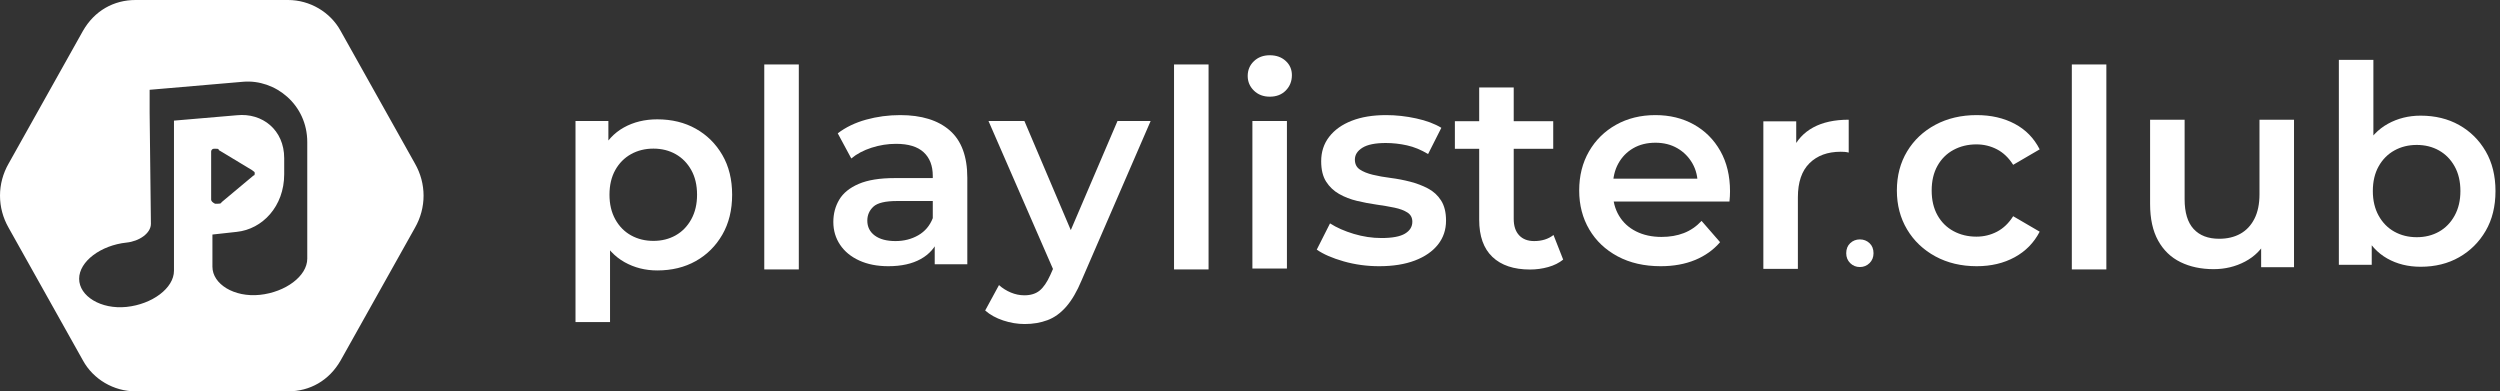
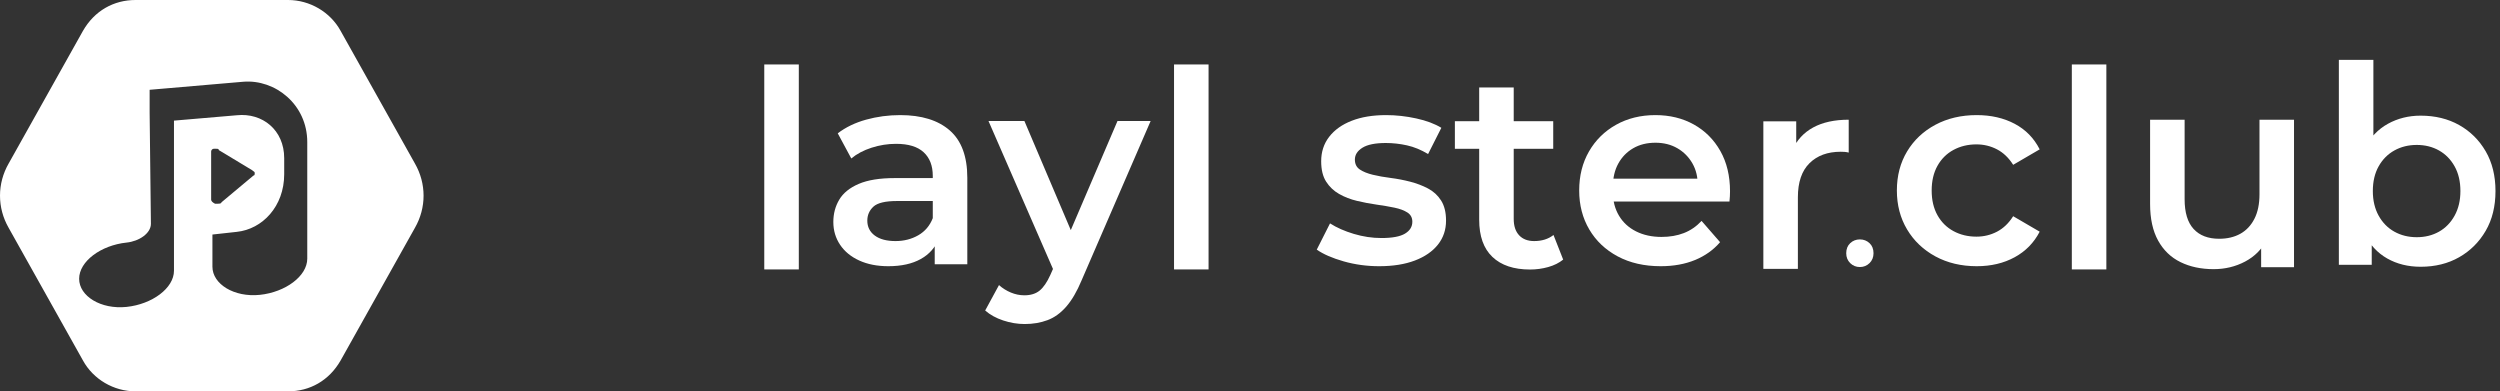
<svg xmlns="http://www.w3.org/2000/svg" width="543px" height="85px" viewBox="0 0 543 85" version="1.1">
  <rect x="0" y="0" width="543" height="85" fill="#333333" stroke="none" />
  <title>logo-playlisterclub-wo</title>
  <g id="Page-1" stroke="none" stroke-width="1" fill="none" fill-rule="evenodd">
    <g id="logo-playlisterclub-wo" fill="#FFFFFF" fill-rule="nonzero">
      <path d="M62.563,0 C67.295,0 71.749,2.62 73.976,6.695 L90.121,35.514 C92.626,39.88 92.626,45.12 90.121,49.486 L73.976,78.305 C71.47,82.671 67.295,85 62.563,85 L29.437,85 C24.705,85 20.251,82.38 18.024,78.305 L1.879,49.486 C-0.626,45.12 -0.626,39.88 1.879,35.514 L18.024,6.695 C20.53,2.329 24.705,0 29.437,0 L62.563,0 Z M66.738,30.856 C66.738,22.705 59.779,17.175 52.82,17.757 L52.82,17.757 L32.499,19.503 L32.499,24.452 L32.778,48.613 C32.778,50.651 30.272,52.397 27.489,52.688 C21.921,53.271 17.189,56.764 17.189,60.548 C17.189,64.332 21.921,67.243 27.489,66.661 C33.056,66.079 37.788,62.586 37.788,58.801 L37.788,58.801 L37.788,26.199 L51.428,25.034 C56.995,24.452 61.728,28.236 61.728,34.349 L61.728,34.349 L61.728,37.842 C61.728,44.829 56.995,49.777 51.428,50.36 L51.428,50.36 L46.139,50.942 L46.139,57.928 C46.139,61.712 50.871,64.623 56.439,64.041 C62.006,63.459 66.738,59.966 66.738,56.182 L66.738,56.182 L66.738,30.856 Z M47.058,32.312 L46.418,32.312 C46.139,32.312 45.861,32.603 45.861,32.894 L45.861,32.894 L45.861,43.373 C45.861,43.664 46.139,43.955 46.696,44.247 L46.696,44.247 L47.328,44.246 C47.62,44.245 48.088,44.222 48.088,43.955 L48.088,43.955 L55.047,38.134 C55.325,38.134 55.325,37.842 55.325,37.551 C55.325,37.26 55.047,37.26 54.769,36.969 L54.769,36.969 L47.531,32.603 C47.531,32.312 47.253,32.312 46.974,32.312 L47.058,32.312 Z" id="Combined-Shape" />
      <g id="playlister.club" transform="translate(125, 12)">
-         <path d="M17.76,46.74 C15.16,46.74 12.79,46.14 10.65,44.94 C8.51,43.74 6.81,41.93 5.55,39.51 C4.29,37.09 3.66,34.02 3.66,30.3 C3.66,26.54 4.27,23.46 5.49,21.06 C6.71,18.66 8.38,16.87 10.5,15.69 C12.62,14.51 15.04,13.92 17.76,13.92 C20.92,13.92 23.71,14.6 26.13,15.96 C28.55,17.32 30.47,19.22 31.89,21.66 C33.31,24.1 34.02,26.98 34.02,30.3 C34.02,33.62 33.31,36.51 31.89,38.97 C30.47,41.43 28.55,43.34 26.13,44.7 C23.71,46.06 20.92,46.74 17.76,46.74 Z M0,57.96 L0,14.28 L7.14,14.28 L7.14,21.84 L6.9,30.36 L7.5,38.88 L7.5,57.96 L0,57.96 Z M16.92,40.32 C18.72,40.32 20.33,39.92 21.75,39.12 C23.17,38.32 24.3,37.16 25.14,35.64 C25.98,34.12 26.4,32.34 26.4,30.3 C26.4,28.22 25.98,26.43 25.14,24.93 C24.3,23.43 23.17,22.28 21.75,21.48 C20.33,20.68 18.72,20.28 16.92,20.28 C15.12,20.28 13.5,20.68 12.06,21.48 C10.62,22.28 9.48,23.43 8.64,24.93 C7.8,26.43 7.38,28.22 7.38,30.3 C7.38,32.34 7.8,34.12 8.64,35.64 C9.48,37.16 10.62,38.32 12.06,39.12 C13.5,39.92 15.12,40.32 16.92,40.32 Z" id="Shape" />
        <polygon id="Path" points="41 46.52 41 2 48.5 2 48.5 46.52" />
        <path d="M78.02,45.4 L78.02,38.92 L77.6,37.54 L77.6,26.2 C77.6,24 76.94,22.29 75.62,21.07 C74.3,19.85 72.3,19.24 69.62,19.24 C67.82,19.24 66.05,19.52 64.31,20.08 C62.57,20.64 61.1,21.42 59.9,22.42 L56.96,16.96 C58.68,15.64 60.73,14.65 63.11,13.99 C65.49,13.33 67.96,13 70.52,13 C75.16,13 78.75,14.11 81.29,16.33 C83.83,18.55 85.1,21.98 85.1,26.62 L85.1,45.4 L78.02,45.4 Z M67.94,45.82 C65.54,45.82 63.44,45.41 61.64,44.59 C59.84,43.77 58.45,42.63 57.47,41.17 C56.49,39.71 56,38.06 56,36.22 C56,34.42 56.43,32.8 57.29,31.36 C58.15,29.92 59.56,28.78 61.52,27.94 C63.48,27.1 66.08,26.68 69.32,26.68 L78.62,26.68 L78.62,31.66 L69.86,31.66 C67.3,31.66 65.58,32.07 64.7,32.89 C63.82,33.71 63.38,34.72 63.38,35.92 C63.38,37.28 63.92,38.36 65,39.16 C66.08,39.96 67.58,40.36 69.5,40.36 C71.34,40.36 72.99,39.94 74.45,39.1 C75.91,38.26 76.96,37.02 77.6,35.38 L78.86,39.88 C78.14,41.76 76.85,43.22 74.99,44.26 C73.13,45.3 70.78,45.82 67.94,45.82 Z" id="Shape" />
        <path d="M97.56,58.38 C96,58.38 94.44,58.12 92.88,57.6 C91.32,57.08 90.02,56.36 88.98,55.44 L91.98,49.92 C92.74,50.6 93.6,51.14 94.56,51.54 C95.52,51.94 96.5,52.14 97.5,52.14 C98.86,52.14 99.96,51.8 100.8,51.12 C101.64,50.44 102.42,49.3 103.14,47.7 L105,43.5 L105.6,42.6 L117.72,14.28 L124.92,14.28 L109.92,48.9 C108.92,51.3 107.81,53.2 106.59,54.6 C105.37,56 104.01,56.98 102.51,57.54 C101.01,58.1 99.36,58.38 97.56,58.38 Z M104.16,47.46 L89.7,14.28 L97.5,14.28 L109.26,41.94 L104.16,47.46 Z" id="Shape" />
        <polygon id="Path" points="130 46.52 130 2 137.5 2 137.5 46.52" />
-         <path d="M147.02,46.32 L147.02,14.28 L154.52,14.28 L154.52,46.32 L147.02,46.32 Z M150.8,9 C149.4,9 148.25,8.56 147.35,7.68 C146.45,6.8 146,5.74 146,4.5 C146,3.22 146.45,2.15 147.35,1.29 C148.25,0.43 149.4,0 150.8,0 C152.2,0 153.35,0.41 154.25,1.23 C155.15,2.05 155.6,3.08 155.6,4.32 C155.6,5.64 155.16,6.75 154.28,7.65 C153.4,8.55 152.24,9 150.8,9 Z" id="Shape" />
        <path d="M174.56,45.82 C171.88,45.82 169.31,45.47 166.85,44.77 C164.39,44.07 162.44,43.22 161,42.22 L163.88,36.52 C165.32,37.44 167.04,38.2 169.04,38.8 C171.04,39.4 173.04,39.7 175.04,39.7 C177.4,39.7 179.11,39.38 180.17,38.74 C181.23,38.1 181.76,37.24 181.76,36.16 C181.76,35.28 181.4,34.61 180.68,34.15 C179.96,33.69 179.02,33.34 177.86,33.1 C176.7,32.86 175.41,32.64 173.99,32.44 C172.57,32.24 171.15,31.97 169.73,31.63 C168.31,31.29 167.02,30.79 165.86,30.13 C164.7,29.47 163.76,28.58 163.04,27.46 C162.32,26.34 161.96,24.86 161.96,23.02 C161.96,20.98 162.54,19.21 163.7,17.71 C164.86,16.21 166.49,15.05 168.59,14.23 C170.69,13.41 173.18,13 176.06,13 C178.22,13 180.4,13.24 182.6,13.72 C184.8,14.2 186.62,14.88 188.06,15.76 L185.18,21.46 C183.66,20.54 182.13,19.91 180.59,19.57 C179.05,19.23 177.52,19.06 176,19.06 C173.72,19.06 172.03,19.4 170.93,20.08 C169.83,20.76 169.28,21.62 169.28,22.66 C169.28,23.62 169.64,24.34 170.36,24.82 C171.08,25.3 172.02,25.68 173.18,25.96 C174.34,26.24 175.63,26.47 177.05,26.65 C178.47,26.83 179.88,27.1 181.28,27.46 C182.68,27.82 183.97,28.31 185.15,28.93 C186.33,29.55 187.28,30.42 188,31.54 C188.72,32.66 189.08,34.12 189.08,35.92 C189.08,37.92 188.49,39.66 187.31,41.14 C186.13,42.62 184.46,43.77 182.3,44.59 C180.14,45.41 177.56,45.82 174.56,45.82 Z" id="Path" />
        <path d="M207.32,46.54 C203.8,46.54 201.08,45.63 199.16,43.81 C197.24,41.99 196.28,39.3 196.28,35.74 L196.28,7 L203.78,7 L203.78,35.56 C203.78,37.08 204.17,38.26 204.95,39.1 C205.73,39.94 206.82,40.36 208.22,40.36 C209.9,40.36 211.3,39.92 212.42,39.04 L214.52,44.38 C213.64,45.1 212.56,45.64 211.28,46 C210,46.36 208.68,46.54 207.32,46.54 Z M191,20.32 L191,14.32 L212.36,14.32 L212.36,20.32 L191,20.32 Z" id="Shape" />
        <path d="M235.7,45.82 C232.14,45.82 229.03,45.11 226.37,43.69 C223.71,42.27 221.65,40.32 220.19,37.84 C218.73,35.36 218,32.54 218,29.38 C218,26.18 218.71,23.35 220.13,20.89 C221.55,18.43 223.51,16.5 226.01,15.1 C228.51,13.7 231.36,13 234.56,13 C237.68,13 240.46,13.68 242.9,15.04 C245.34,16.4 247.26,18.32 248.66,20.8 C250.06,23.28 250.76,26.2 250.76,29.56 C250.76,29.88 250.75,30.24 250.73,30.64 C250.71,31.04 250.68,31.42 250.64,31.78 L223.94,31.78 L223.94,26.8 L246.68,26.8 L243.74,28.36 C243.78,26.52 243.4,24.9 242.6,23.5 C241.8,22.1 240.71,21 239.33,20.2 C237.95,19.4 236.36,19 234.56,19 C232.72,19 231.11,19.4 229.73,20.2 C228.35,21 227.27,22.11 226.49,23.53 C225.71,24.95 225.32,26.62 225.32,28.54 L225.32,29.74 C225.32,31.66 225.76,33.36 226.64,34.84 C227.52,36.32 228.76,37.46 230.36,38.26 C231.96,39.06 233.8,39.46 235.88,39.46 C237.68,39.46 239.3,39.18 240.74,38.62 C242.18,38.06 243.46,37.18 244.58,35.98 L248.6,40.6 C247.16,42.28 245.35,43.57 243.17,44.47 C240.99,45.37 238.5,45.82 235.7,45.82 Z" id="Path" />
        <path d="M258,46.4 L258,14.36 L265.14,14.36 L265.14,23.18 L264.3,20.6 C265.26,18.44 266.77,16.8 268.83,15.68 C270.89,14.56 273.46,14 276.54,14 L276.54,21.14 C276.22,21.06 275.92,21.01 275.64,20.99 C275.36,20.97 275.08,20.96 274.8,20.96 C271.96,20.96 269.7,21.79 268.02,23.45 C266.34,25.11 265.5,27.58 265.5,30.86 L265.5,46.4 L258,46.4 Z" id="Path" />
        <path d="M278.964,46 C278.145,46 277.446,45.717 276.867,45.151 C276.289,44.584 276,43.867 276,43 C276,42.084 276.289,41.355 276.867,40.813 C277.446,40.271 278.145,40 278.964,40 C279.783,40 280.482,40.271 281.06,40.813 C281.639,41.355 281.928,42.084 281.928,43 C281.928,43.867 281.639,44.584 281.06,45.151 C280.482,45.717 279.783,46 278.964,46 Z" id="Path" />
        <path d="M304.34,45.82 C300.98,45.82 297.99,45.11 295.37,43.69 C292.75,42.27 290.7,40.32 289.22,37.84 C287.74,35.36 287,32.54 287,29.38 C287,26.18 287.74,23.35 289.22,20.89 C290.7,18.43 292.75,16.5 295.37,15.1 C297.99,13.7 300.98,13 304.34,13 C307.46,13 310.21,13.63 312.59,14.89 C314.97,16.15 316.78,18 318.02,20.44 L312.26,23.8 C311.3,22.28 310.13,21.16 308.75,20.44 C307.37,19.72 305.88,19.36 304.28,19.36 C302.44,19.36 300.78,19.76 299.3,20.56 C297.82,21.36 296.66,22.51 295.82,24.01 C294.98,25.51 294.56,27.3 294.56,29.38 C294.56,31.46 294.98,33.25 295.82,34.75 C296.66,36.25 297.82,37.4 299.3,38.2 C300.78,39 302.44,39.4 304.28,39.4 C305.88,39.4 307.37,39.04 308.75,38.32 C310.13,37.6 311.3,36.48 312.26,34.96 L318.02,38.32 C316.78,40.72 314.97,42.57 312.59,43.87 C310.21,45.17 307.46,45.82 304.34,45.82 Z" id="Path" />
        <polygon id="Path" points="325 46.52 325 2 332.5 2 332.5 46.52" />
        <path d="M355.8,46.46 C353.08,46.46 350.68,45.95 348.6,44.93 C346.52,43.91 344.9,42.35 343.74,40.25 C342.58,38.15 342,35.5 342,32.3 L342,14 L349.5,14 L349.5,31.28 C349.5,34.16 350.15,36.31 351.45,37.73 C352.75,39.15 354.6,39.86 357,39.86 C358.76,39.86 360.29,39.5 361.59,38.78 C362.89,38.06 363.91,36.98 364.65,35.54 C365.39,34.1 365.76,32.32 365.76,30.2 L365.76,14 L373.26,14 L373.26,46.04 L366.12,46.04 L366.12,37.4 L367.38,40.04 C366.3,42.12 364.72,43.71 362.64,44.81 C360.56,45.91 358.28,46.46 355.8,46.46 Z" id="Path" />
        <path d="M400.76,45.94 C398.04,45.94 395.62,45.34 393.5,44.14 C391.38,42.94 389.71,41.13 388.49,38.71 C387.27,36.29 386.66,33.22 386.66,29.5 C386.66,25.74 387.29,22.66 388.55,20.26 C389.81,17.86 391.51,16.07 393.65,14.89 C395.79,13.71 398.16,13.12 400.76,13.12 C403.92,13.12 406.71,13.8 409.13,15.16 C411.55,16.52 413.47,18.42 414.89,20.86 C416.31,23.3 417.02,26.18 417.02,29.5 C417.02,32.82 416.31,35.7 414.89,38.14 C413.47,40.58 411.55,42.49 409.13,43.87 C406.71,45.25 403.92,45.94 400.76,45.94 Z M383,45.52 L383,1 L390.5,1 L390.5,20.92 L389.9,29.44 L390.14,37.96 L390.14,45.52 L383,45.52 Z M399.92,39.52 C401.72,39.52 403.33,39.12 404.75,38.32 C406.17,37.52 407.3,36.36 408.14,34.84 C408.98,33.32 409.4,31.54 409.4,29.5 C409.4,27.42 408.98,25.63 408.14,24.13 C407.3,22.63 406.17,21.48 404.75,20.68 C403.33,19.88 401.72,19.48 399.92,19.48 C398.12,19.48 396.5,19.88 395.06,20.68 C393.62,21.48 392.48,22.63 391.64,24.13 C390.8,25.63 390.38,27.42 390.38,29.5 C390.38,31.54 390.8,33.32 391.64,34.84 C392.48,36.36 393.62,37.52 395.06,38.32 C396.5,39.12 398.12,39.52 399.92,39.52 Z" id="Shape" />
      </g>
    </g>
  </g>
</svg>